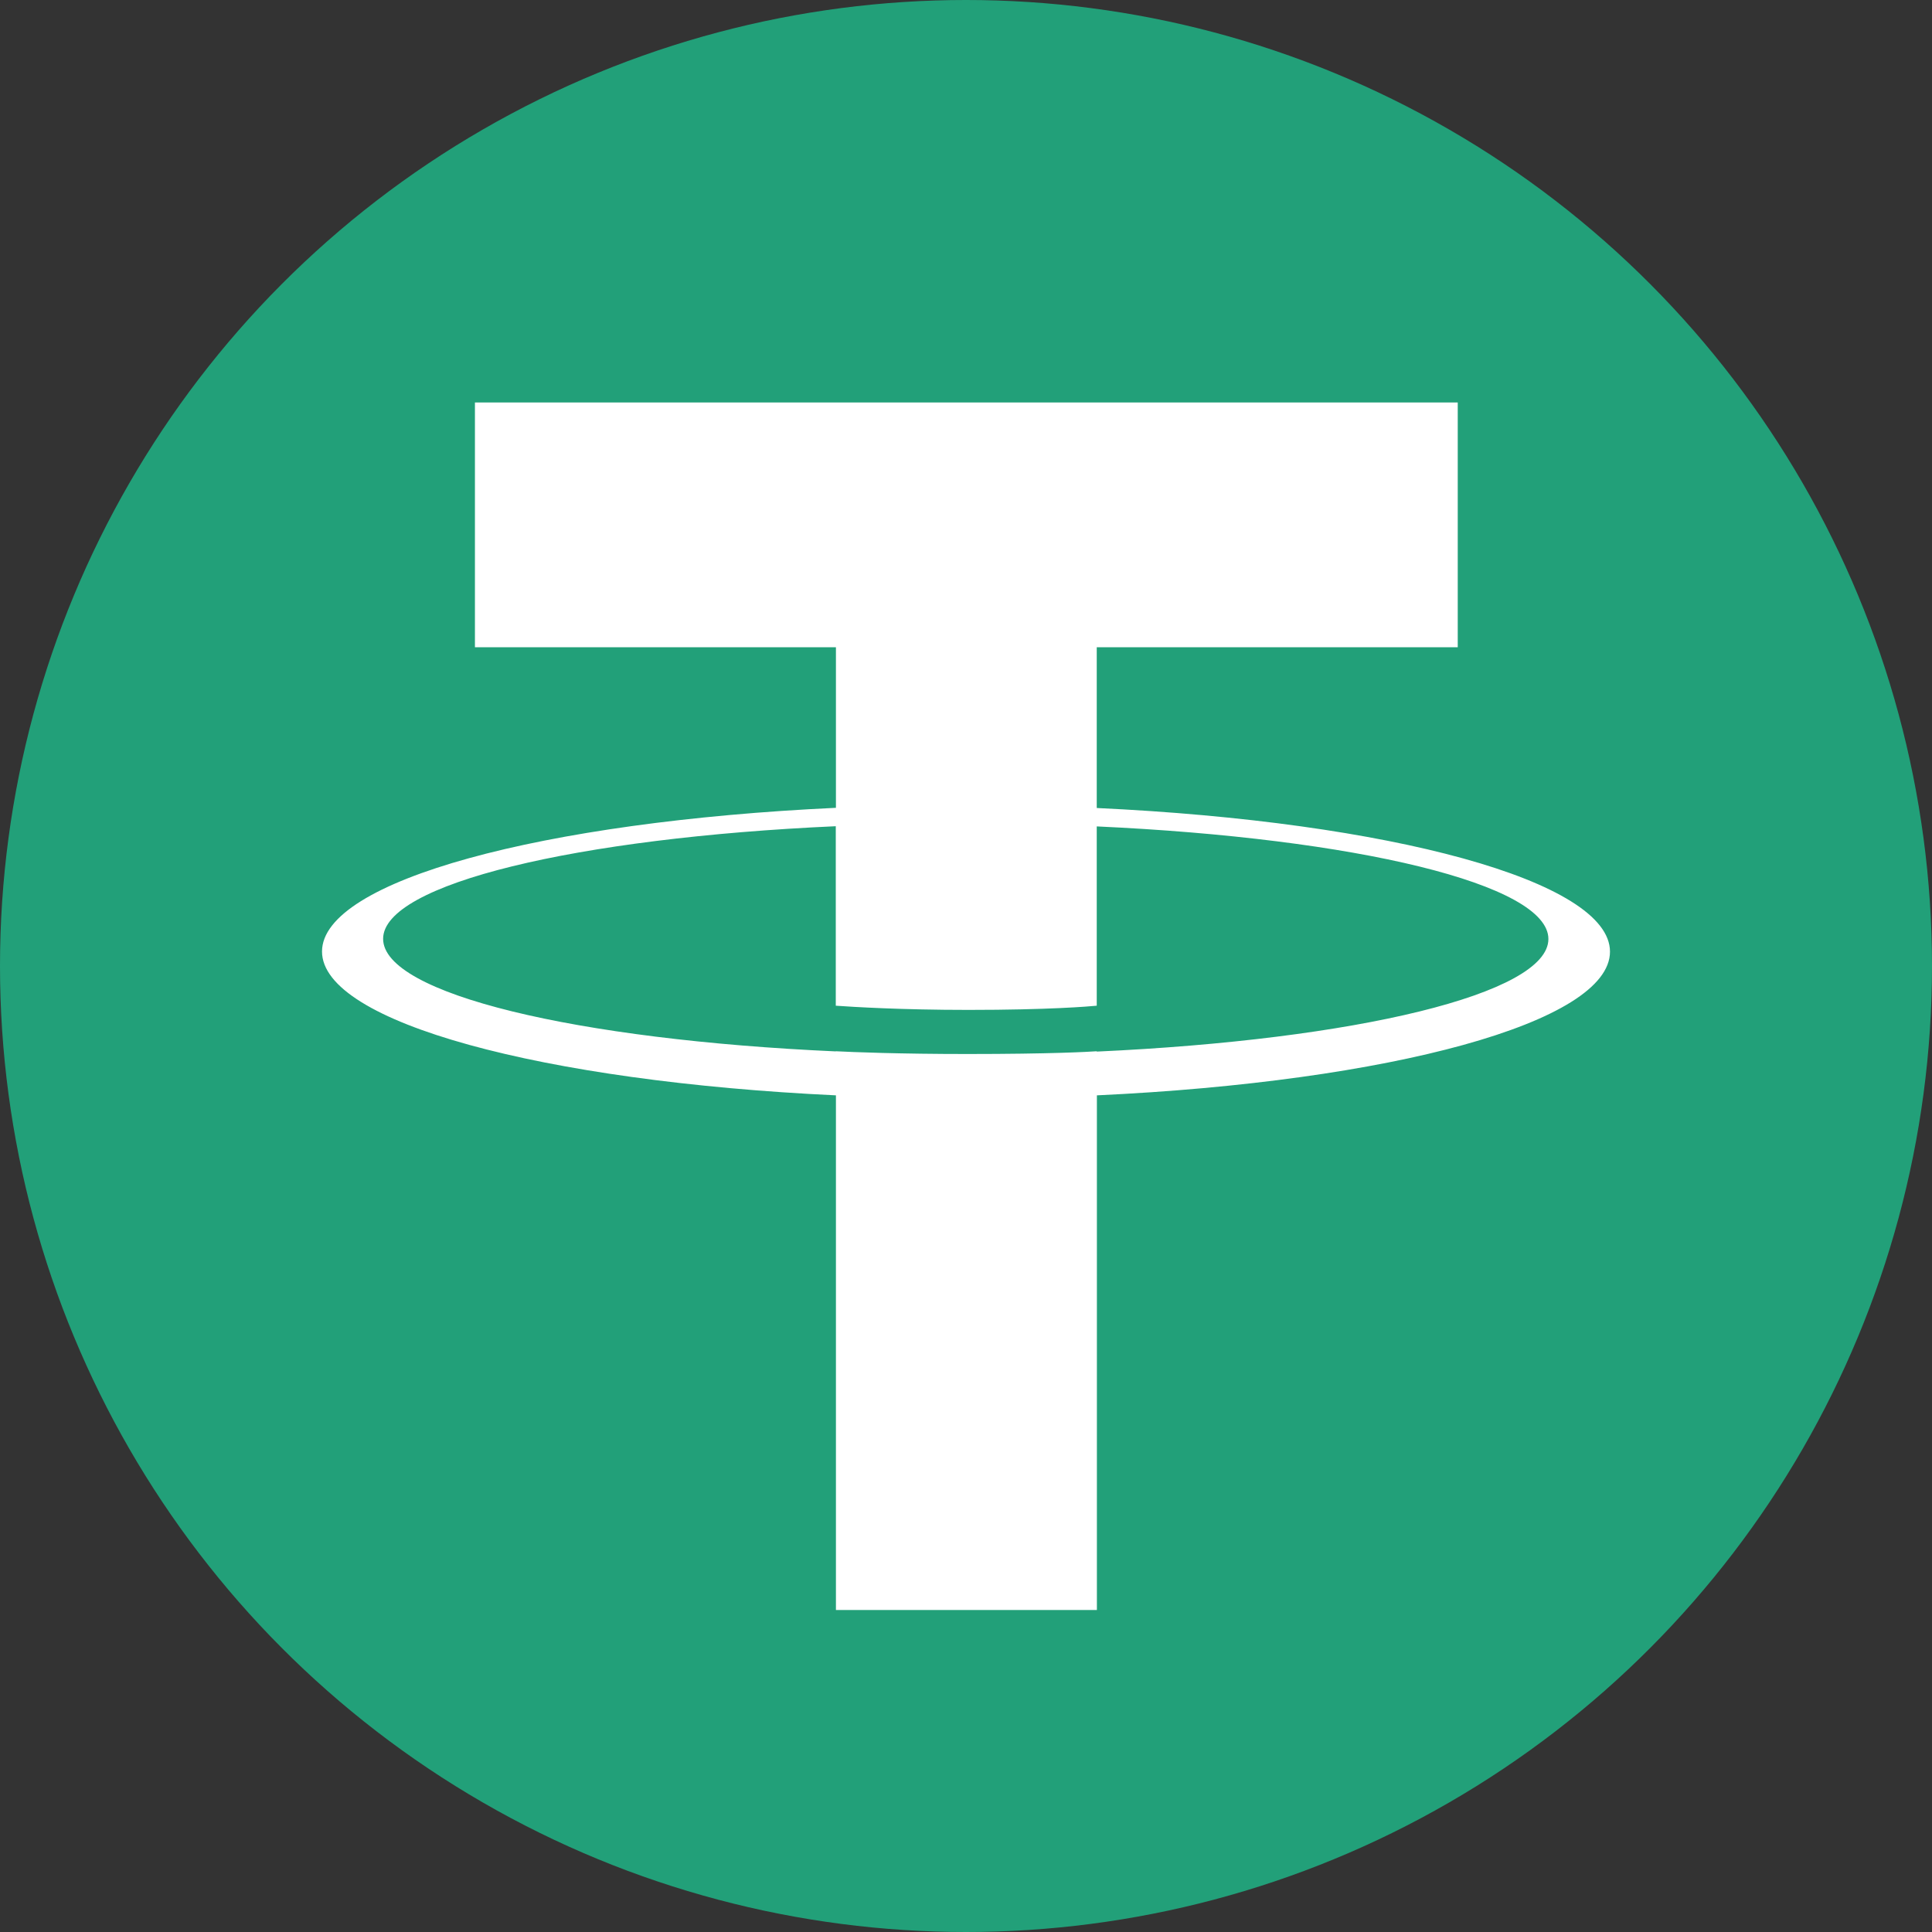
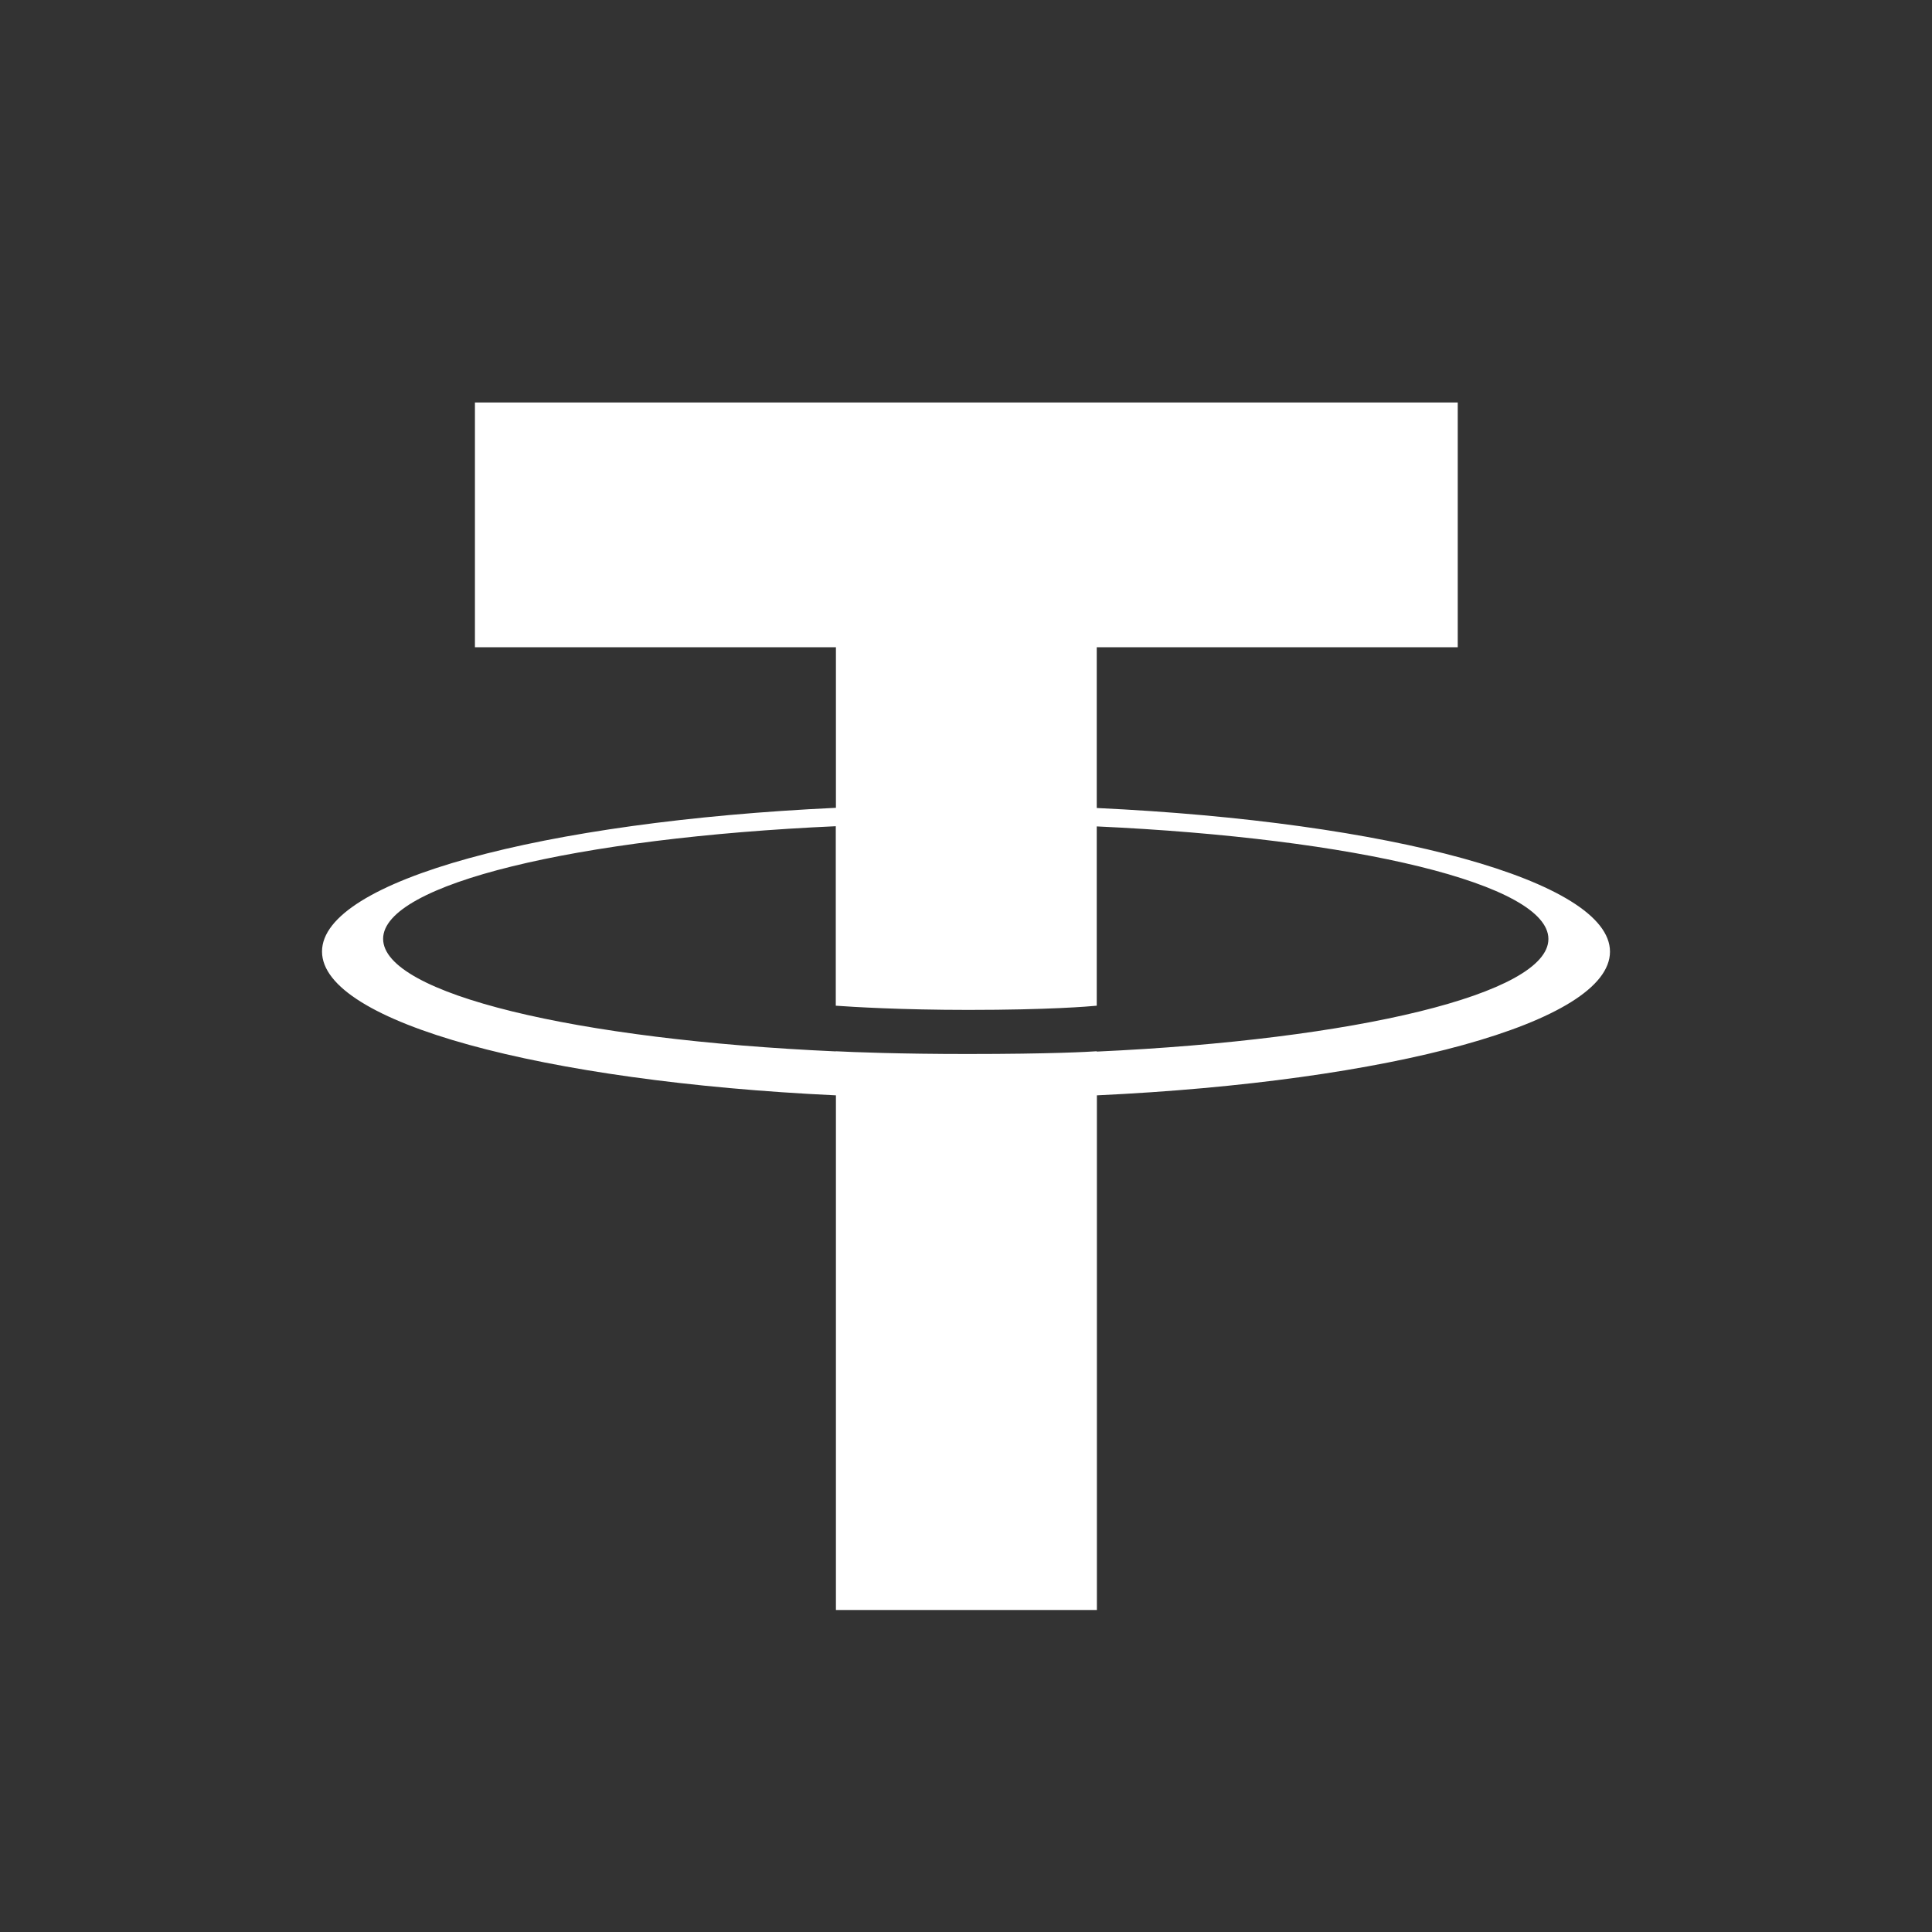
<svg xmlns="http://www.w3.org/2000/svg" width="40" height="40" viewBox="0 0 40 40" fill="none">
  <rect x="0" y="0" width="40" height="40" fill="#333333" stroke="none" />
-   <circle cx="20" cy="20" r="20" fill="#22A079" />
  <path fill-rule="evenodd" clip-rule="evenodd" d="M22.707 13.401V16.725L22.71 16.729C28.775 17.013 33.333 18.239 33.333 19.703C33.333 21.171 28.775 22.394 22.71 22.678V33.333H17.307V22.678C11.236 22.391 6.667 21.168 6.667 19.7C6.667 18.232 11.232 17.009 17.307 16.725V13.401H9.833V8.333H30.181V13.401H22.707ZM22.707 21.765V21.768V21.772C28.061 21.527 32.058 20.578 32.058 19.441C32.058 18.304 28.064 17.355 22.707 17.11V20.822C22.552 20.837 21.718 20.909 20.049 20.909C18.661 20.909 17.654 20.847 17.304 20.822V17.106C11.939 17.347 7.932 18.301 7.932 19.437C7.932 20.578 11.936 21.527 17.304 21.768V21.765C17.65 21.783 18.629 21.822 20.025 21.822C21.77 21.822 22.555 21.776 22.707 21.765Z" fill="white" />
</svg>